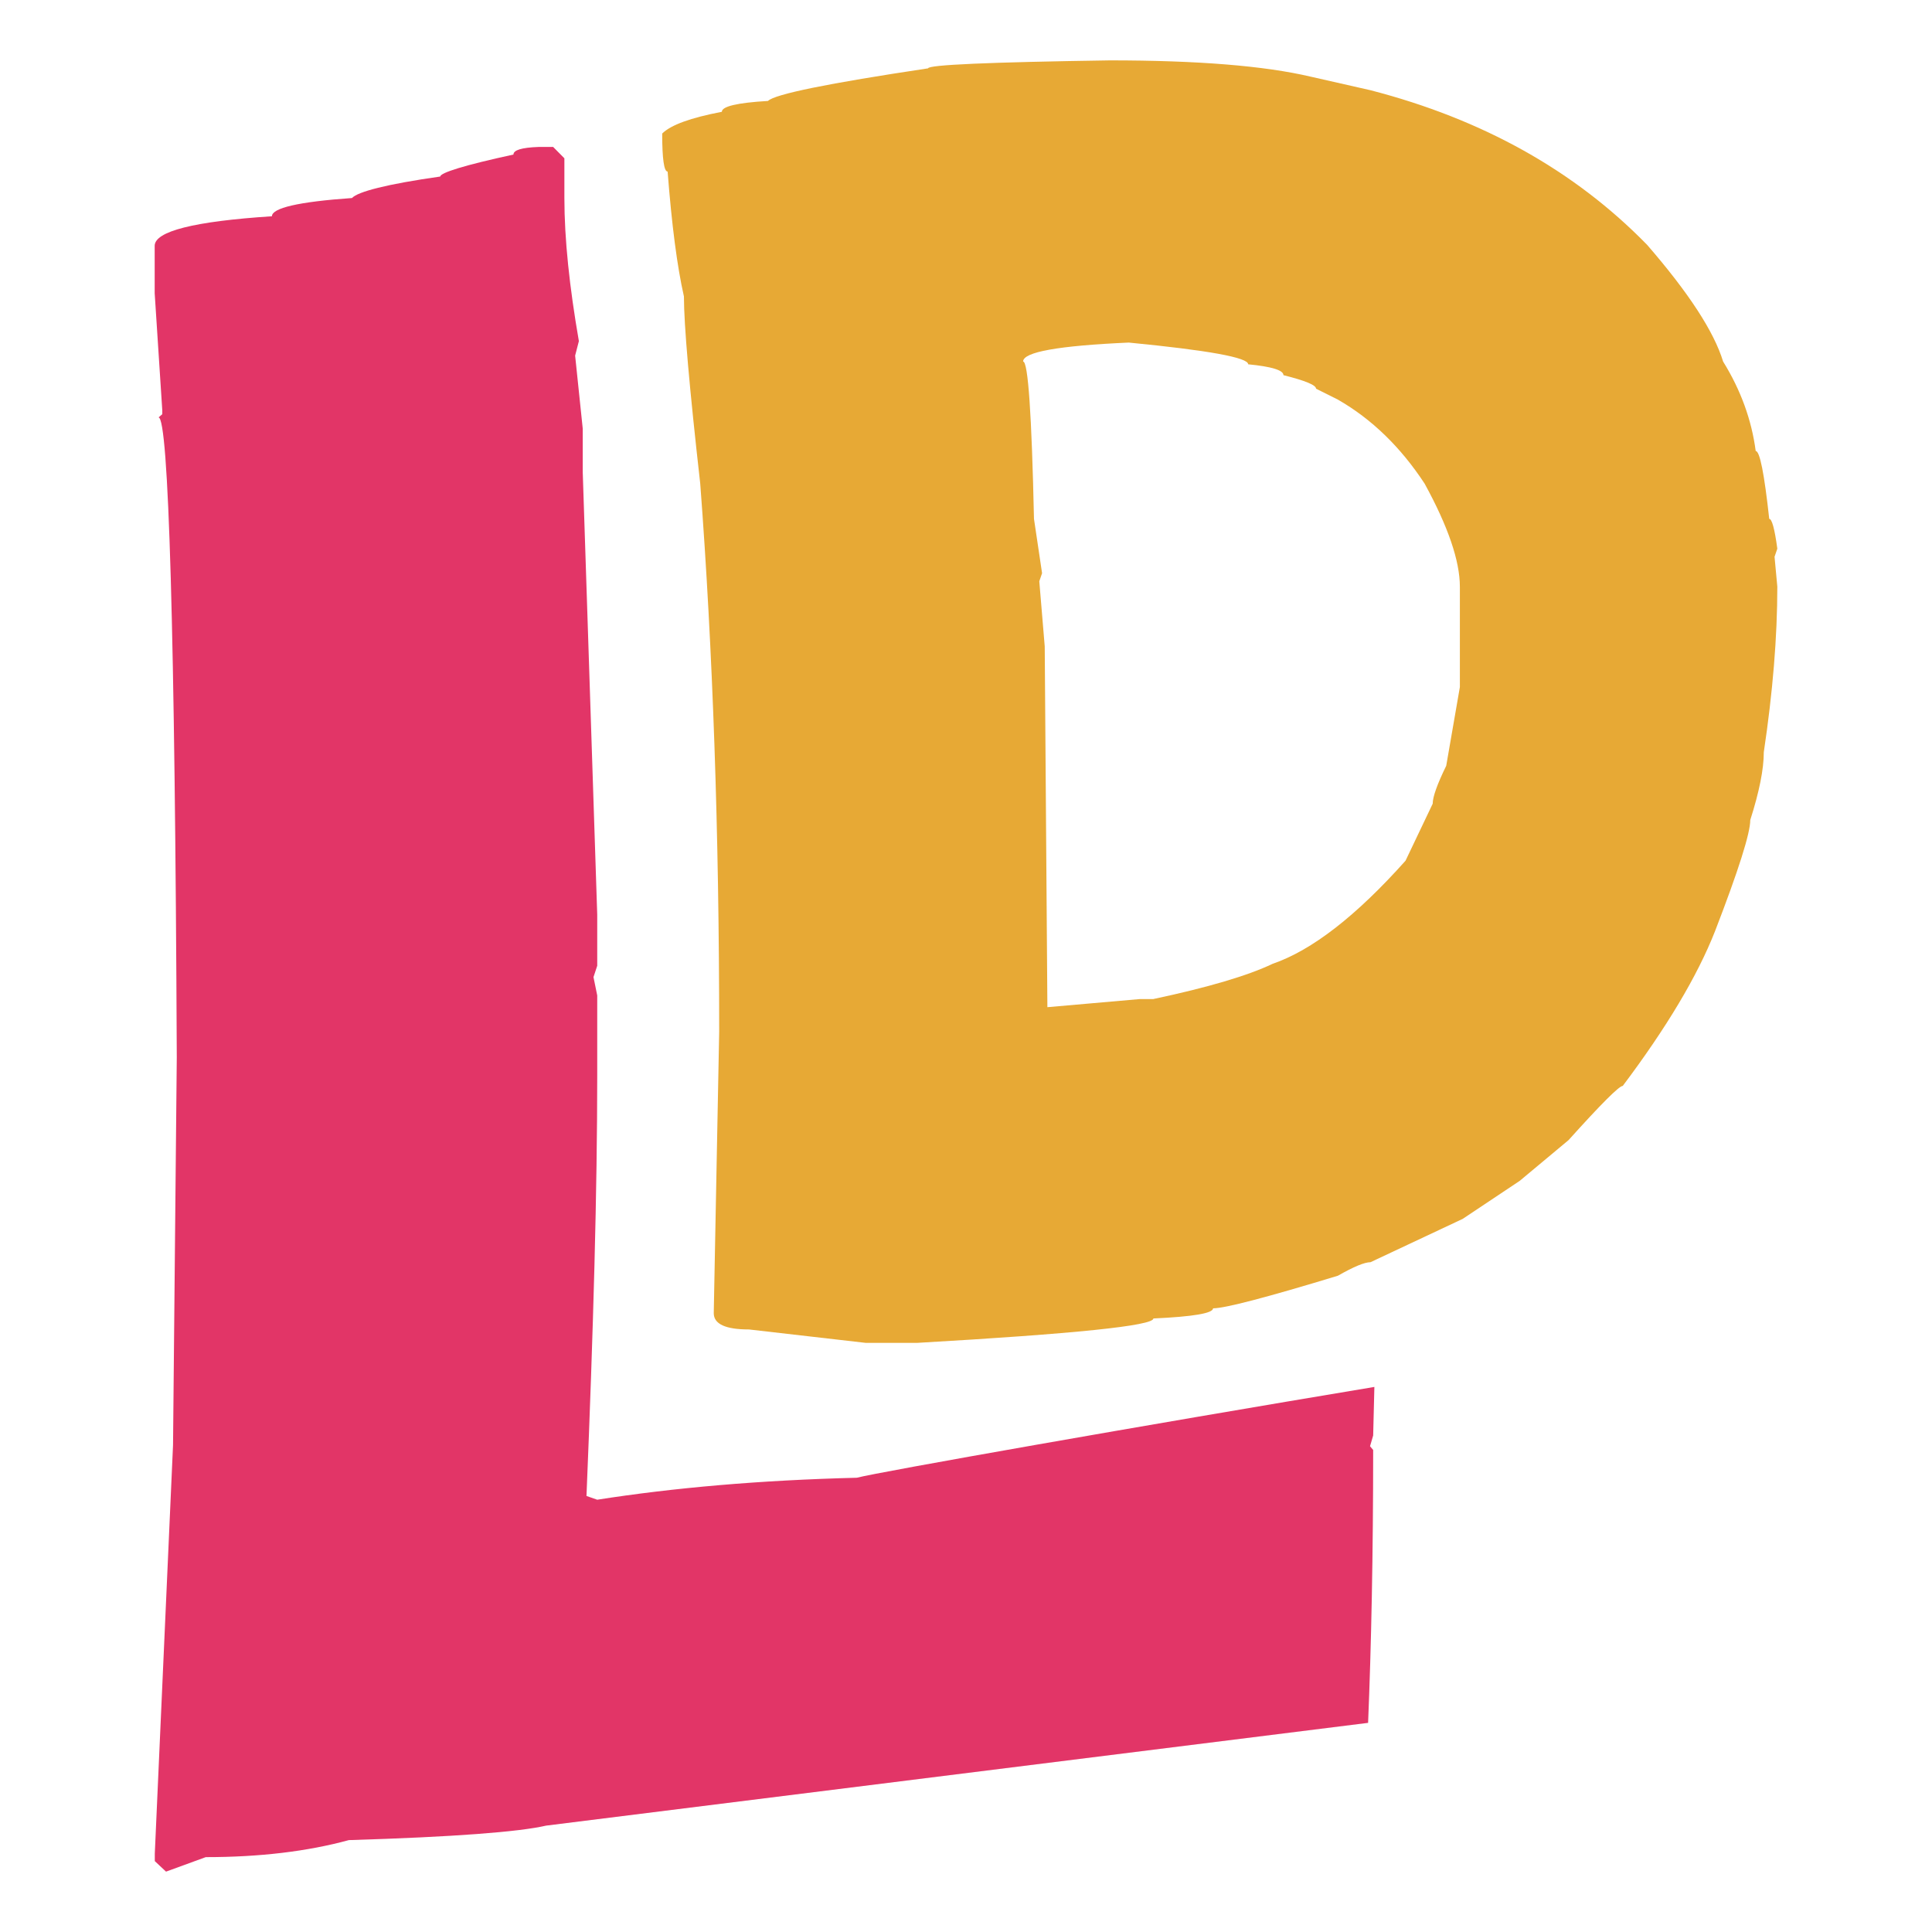
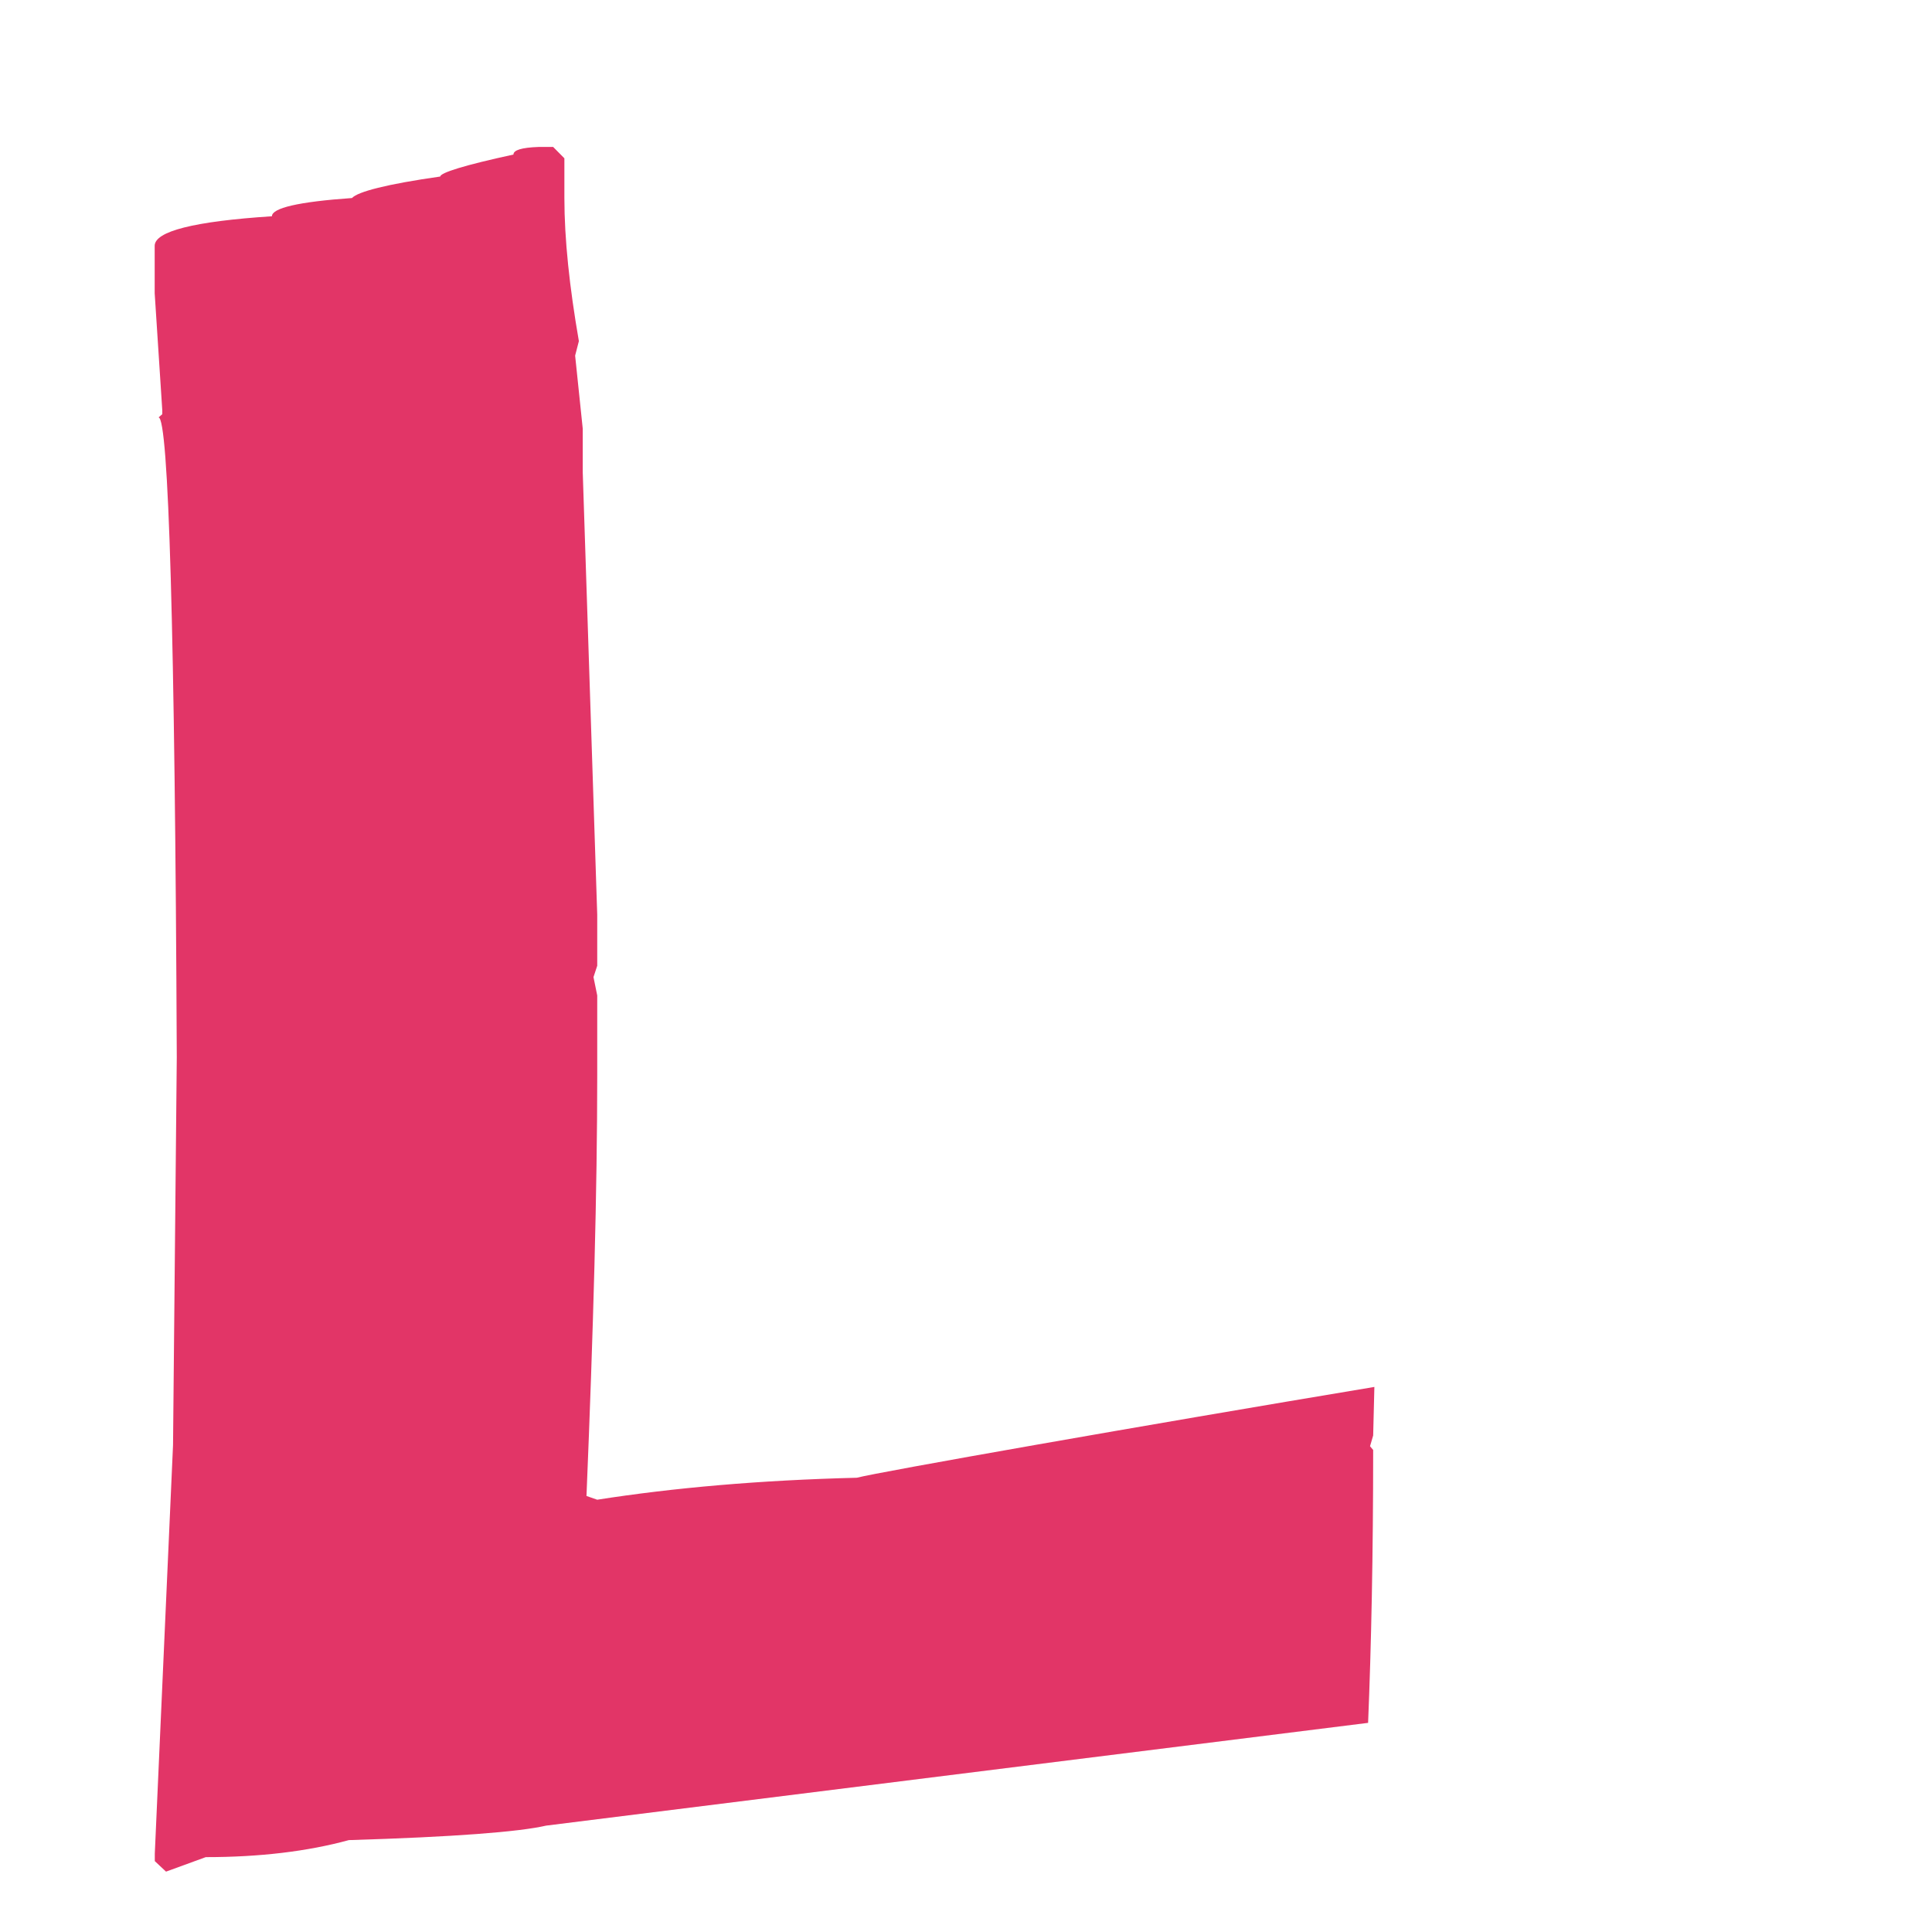
<svg xmlns="http://www.w3.org/2000/svg" xml:space="preserve" data-sanitized-enable-background="new 0 0 16 16" viewBox="0 0 16 16" height="16px" width="16px" y="0px" x="0px" id="Ebene_1" version="1.1">
  <g>
    <path d="M4.946,12.42l-0.089-0.031c0.057-1.378,0.089-2.542,0.089-3.482V8.244L4.915,8.092l0.031-0.094V7.575   l-0.12-3.665V3.55L4.763,2.945l0.031-0.12c-0.078-0.449-0.12-0.846-0.12-1.185V1.311L4.581,1.217H4.46   C4.32,1.222,4.252,1.243,4.252,1.28C3.845,1.368,3.646,1.431,3.646,1.462C3.202,1.525,2.962,1.588,2.915,1.64   C2.471,1.671,2.252,1.723,2.252,1.791C1.605,1.833,1.281,1.916,1.281,2.036v0.392l0.063,0.971V3.43L1.313,3.457   c0.083,0,0.136,1.77,0.151,5.299l-0.031,3.211l-0.151,3.383v0.063L1.375,15.5l0.329-0.12c0.444,0,0.841-0.047,1.185-0.141   c0.867-0.026,1.409-0.068,1.634-0.12l6.807-0.851c0.026-0.632,0.042-1.389,0.042-2.26l-0.026-0.031l0.026-0.089l0.01-0.402   c-1.916,0.319-4.109,0.705-4.286,0.752C6.293,12.258,5.578,12.321,4.946,12.42z" fill="#E23567" />
-     <path d="M9.192,0.5c0.726,0,1.281,0.045,1.663,0.135l0.494,0.112c0.929,0.24,1.693,0.667,2.292,1.281   c0.344,0.397,0.554,0.719,0.629,0.966c0.146,0.236,0.236,0.483,0.27,0.741c0.034,0,0.071,0.187,0.112,0.562   c0.022,0,0.045,0.082,0.067,0.247l-0.023,0.067l0.023,0.247c0,0.419-0.038,0.876-0.112,1.371c0,0.142-0.038,0.33-0.112,0.562   c0,0.109-0.097,0.416-0.292,0.921c-0.146,0.371-0.401,0.798-0.764,1.281c-0.03,0-0.18,0.15-0.449,0.449l-0.404,0.337l-0.472,0.315   l-0.764,0.359c-0.049,0-0.139,0.037-0.27,0.112c-0.592,0.18-0.936,0.27-1.034,0.27c0,0.041-0.165,0.069-0.494,0.084   c0,0.06-0.652,0.127-1.955,0.202H7.169L6.203,11.01c-0.195,0-0.292-0.045-0.292-0.135l0.045-2.331c0-1.655-0.053-3.168-0.157-4.539   c-0.09-0.798-0.135-1.314-0.135-1.55C5.608,2.208,5.563,1.863,5.529,1.421c-0.03,0-0.045-0.105-0.045-0.315   c0.071-0.071,0.236-0.131,0.494-0.18c0-0.045,0.127-0.075,0.382-0.09c0.056-0.056,0.498-0.146,1.326-0.27   C7.686,0.537,8.188,0.515,9.192,0.5z M8.473,2.994c0.041,0,0.071,0.434,0.09,1.303L8.63,4.747L8.607,4.814l0.045,0.539l0.022,2.988   l0.764-0.067h0.112c0.457-0.097,0.786-0.195,0.989-0.292c0.326-0.112,0.693-0.397,1.101-0.854l0.225-0.472   c0-0.056,0.037-0.161,0.112-0.314L12.09,5.69V4.859c0-0.213-0.097-0.498-0.292-0.854c-0.199-0.303-0.438-0.535-0.719-0.696   l-0.18-0.09c0-0.03-0.09-0.067-0.27-0.112c0-0.041-0.097-0.071-0.292-0.09c0-0.056-0.33-0.116-0.989-0.18   C8.765,2.863,8.473,2.915,8.473,2.994z" fill="#E7A935" />
  </g>
</svg>